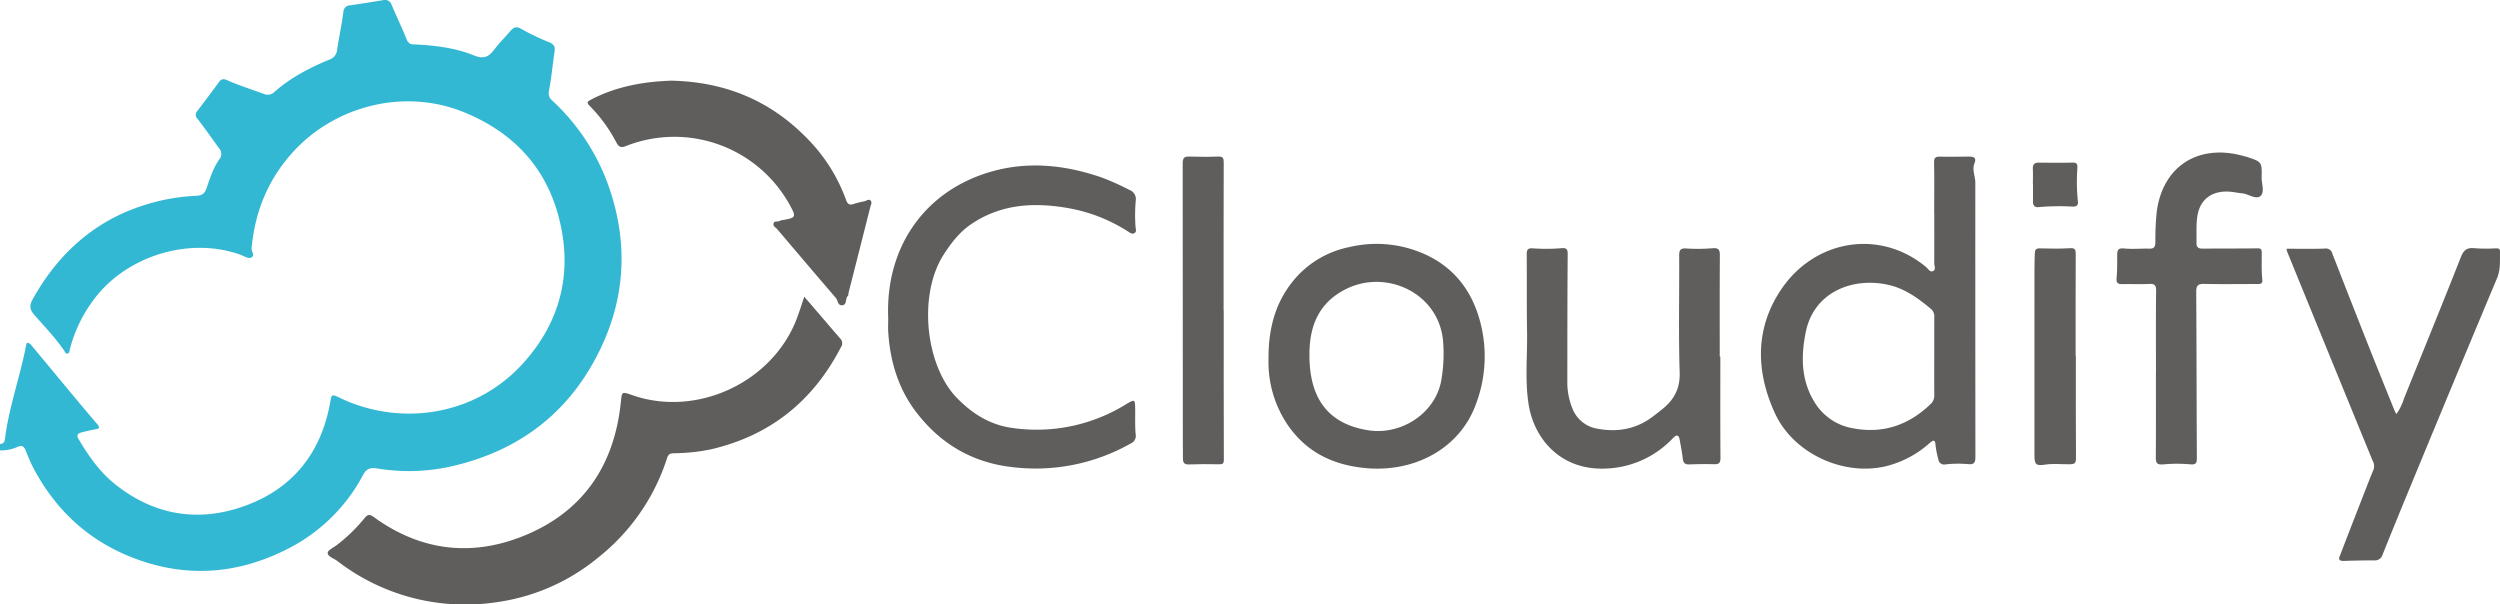
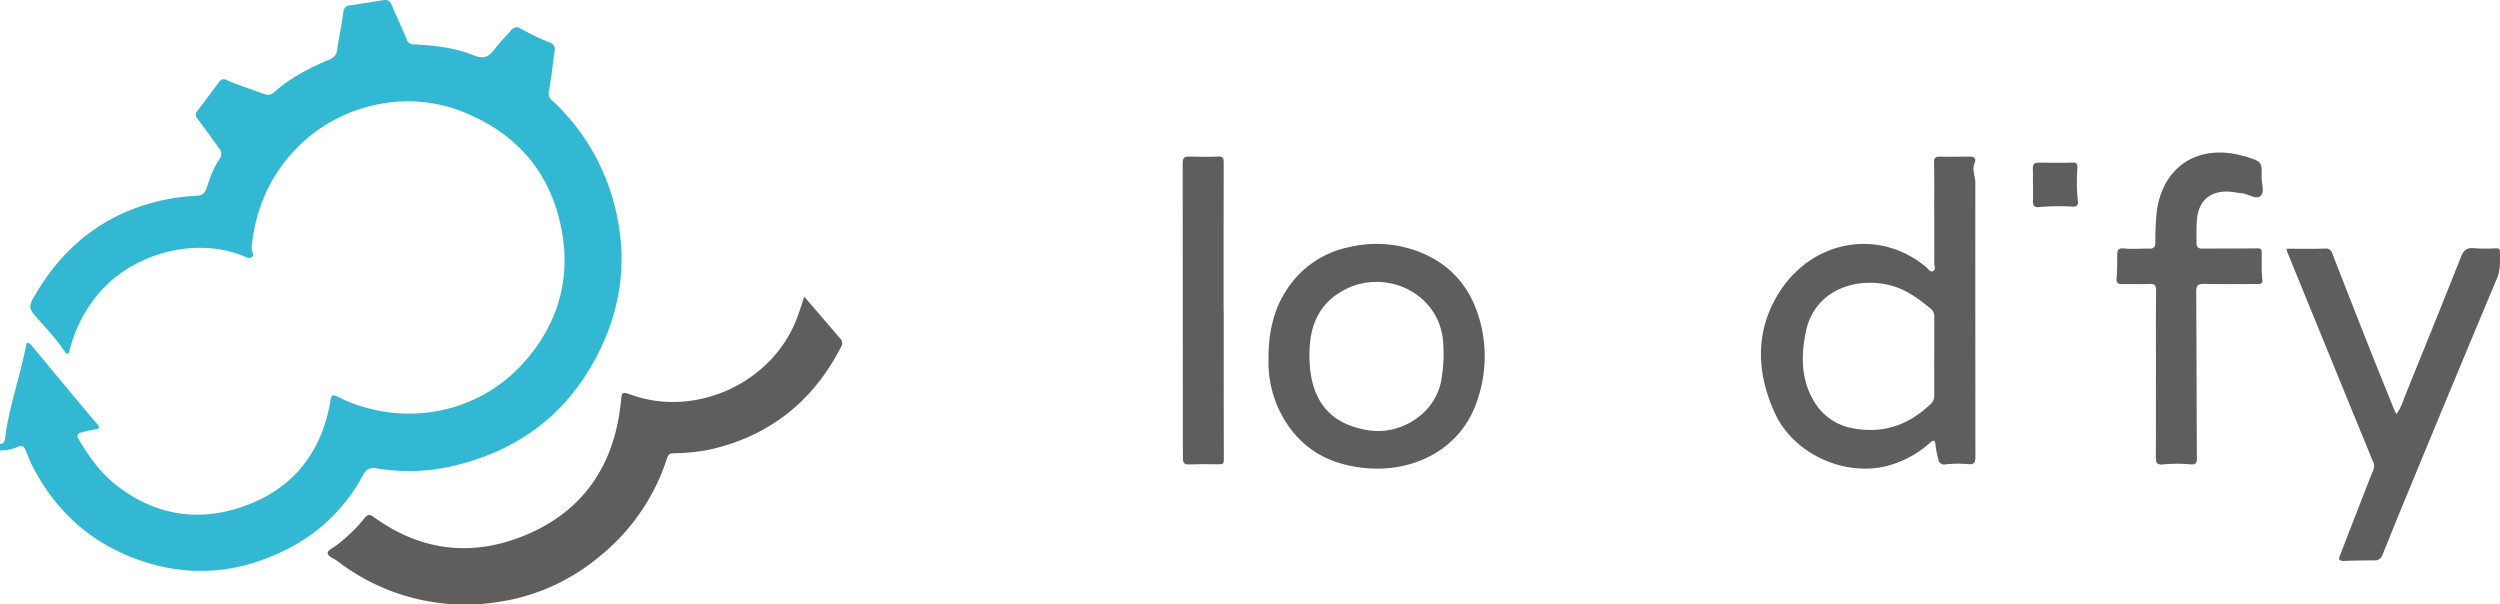
<svg xmlns="http://www.w3.org/2000/svg" width="827.25" height="200" viewBox="0 0 827.25 200">
  <defs>
    <style>
      .cls-1 {
        fill: #33b8d3;
      }

      .cls-2 {
        fill: #5f5e5c;
      }
    </style>
  </defs>
  <g id="Layer_2" data-name="Layer 2">
    <g id="Layer_1-2" data-name="Layer 1">
      <g>
        <path class="cls-1" d="M0,146.93c1.64-.074,1.606-1.434,1.748-2.475,1.394-10.232,4.917-19.975,6.878-30.074.076-.394.077-1.002.643-.936a1.887,1.887,0,0,1,1.035.708c4.2,5.032,8.372,10.086,12.566,15.122,3.077,3.694,6.147,7.394,9.283,11.036.976,1.134.793,1.535-.631,1.768-1.549.254-3.083.622-4.604,1.018-1.096.285-1.694.853-.97,2.09,3.416,5.835,7.251,11.269,12.699,15.495,12.213,9.471,25.94,11.985,40.374,7.393,17.104-5.442,27.277-17.602,30.329-35.422.294-1.716.378-2.354,2.505-1.3,19.947,9.888,45.18,6.639,61.272-11.184,10.764-11.922,15.523-26.204,13.038-42.144-3.044-19.528-14.042-33.253-32.465-40.823-19.565-8.039-41.955-2.362-55.84,12.133C89.069,58.51,84.383,69.568,83.255,82.194c-.095,1.063,1.408,2.615-.408,3.12-.904.251-2.128-.602-3.196-.989-17.317-6.278-38.746.625-49.278,15.711A46.829,46.829,0,0,0,23.106,115.591c-.14.559-.052,1.316-.868,1.408-.515.058-.669-.466-.908-.823-2.881-4.294-6.488-7.995-9.874-11.868-1.511-1.729-1.893-3.038-.674-5.229,6.635-11.924,15.617-21.441,27.905-27.585A66.923,66.923,0,0,1,64.943,64.786c2.023-.12,2.812-.749,3.461-2.655,1.11-3.263,2.179-6.609,4.217-9.473a2.784,2.784,0,0,0-.137-3.607c-2.356-3.254-4.671-6.54-7.112-9.73a1.808,1.808,0,0,1-.12-2.543c2.423-3.21,4.878-6.398,7.225-9.663,1.153-1.605,2.422-.658,3.488-.214,3.715,1.548,7.535,2.789,11.31,4.162a3.099,3.099,0,0,0,3.541-.658c5.319-4.673,11.509-7.913,17.996-10.609a3.837,3.837,0,0,0,2.774-3.514c.604-4.128,1.526-8.221,2.039-12.377A2.261,2.261,0,0,1,115.839,1.756c3.64-.51,7.268-1.105,10.895-1.697a2.318,2.318,0,0,1,2.876,1.584c1.623,3.861,3.436,7.643,5.02,11.518a2.249,2.249,0,0,0,2.388,1.523c6.759.336,13.529,1.097,19.786,3.648,3.35,1.366,4.971.426,6.817-2.013,1.624-2.147,3.554-4.062,5.317-6.107,1.03-1.196,1.903-1.602,3.549-.645a77.074,77.074,0,0,0,9.212,4.405c1.482.616,2.057,1.36,1.827,2.936-.637,4.359-1.052,8.756-1.852,13.083a3.162,3.162,0,0,0,1.136,3.35,70.727,70.727,0,0,1,18.385,27.674c7.181,20.037,5.737,39.517-4.436,58.188-10.622,19.495-27.351,30.909-48.876,35.436a64.208,64.208,0,0,1-23.262.339c-2.172-.342-3.423.227-4.439,2.122a57.715,57.715,0,0,1-25.315,24.686c-16.145,8.143-32.9,9.503-50.075,3.088C29.665,179.228,18.591,169.089,11.091,154.933c-1.017-1.92-1.805-3.965-2.649-5.973-.527-1.254-1.115-1.707-2.597-1.104A12.942,12.942,0,0,1,0,149.03Z" />
        <path class="cls-2" d="M266.137,98.176c4.078,4.749,7.997,9.319,11.925,13.882a2.194,2.194,0,0,1,.204,2.817c-9.25,17.937-23.581,29.386-43.334,33.878a63.745,63.745,0,0,1-11.734,1.229c-1.209.046-1.968.065-2.459,1.59a68.675,68.675,0,0,1-22.78,32.903,67.31,67.31,0,0,1-33.521,14.777,69.32,69.32,0,0,1-52.891-13.672c-1.125-.844-3.135-1.406-3.114-2.644.015-.887,1.959-1.752,3.056-2.609a54.2,54.2,0,0,0,9.198-8.946c1.05-1.323,1.81-1.145,3.015-.273,16.056,11.626,33.483,13.31,51.339,5.465,18.57-8.159,28.26-23.255,30.371-43.265.399-3.781.258-3.796,3.79-2.561,21.438,7.493,46.563-4.263,54.541-25.541C264.581,102.968,265.287,100.682,266.137,98.176Z" />
        <path class="cls-2" d="M640.027,70.81c0-5.681.066-11.364-.042-17.043-.03-1.583.509-1.956,1.95-1.929,3.238.061,6.479-0,9.719-.021,1.549-.01,2.409.47,1.701,2.205-.884,2.167.277,4.259.276,6.4q-.016,45.375.027,90.751c.002,1.858-.374,2.64-2.521,2.396a38.083,38.083,0,0,0-7.335.094,1.937,1.937,0,0,1-2.416-1.727,29.395,29.395,0,0,1-.914-4.597c-.105-2.155-.894-1.637-1.966-.717a33.944,33.944,0,0,1-14.703,7.713c-14.11,3.204-30.409-4.366-36.488-17.614-6.292-13.714-6.598-27.779,1.836-40.584,11.148-16.926,32.877-20.519,48.189-7.776.69.575,1.277,1.821,2.297,1.346,1.055-.492.398-1.731.403-2.636.028-5.42.014-10.841.014-16.261Zm.01,47.174.009 0q0-6.428.002-12.856a3.304,3.304,0,0,0-1.007-2.84c-4.326-3.601-8.767-6.882-14.49-8.096-11.795-2.502-24.355,2.582-27.011,15.636-1.581,7.772-1.625,15.563,2.572,22.72a18.56,18.56,0,0,0,13.112,9.189c10.002,1.867,18.464-1.129,25.688-8.099a3.838,3.838,0,0,0,1.135-3.062C640.024,126.38,640.037,122.182,640.037,117.984Z" />
-         <path class="cls-2" d="M293.911,105.246c-.988-23.399,12.037-42.144,34.121-48.464,12.31-3.523,24.627-2.184,36.651,1.998a84.219,84.219,0,0,1,9.08,4.086,3.225,3.225,0,0,1,2.057,3.527,53.526,53.526,0,0,0-.074,8.648c.062.731.473,1.686-.44,2.139-.8.397-1.506-.237-2.153-.643a53.839,53.839,0,0,0-19.142-7.578c-11.469-2.078-22.508-1.601-32.542,5.143-3.841,2.582-6.624,6.159-9.124,10.01-8.619,13.275-6.219,36.842,4.388,47.664,4.936,5.036,10.699,8.707,17.779,9.759a56.103,56.103,0,0,0,38.016-7.72c3.036-1.813,3.062-1.766,3.104,1.816.032,2.71-.086,5.434.164,8.123a2.688,2.688,0,0,1-1.566,2.953,63.892,63.892,0,0,1-39.718,7.808c-12.999-1.578-23.347-7.757-31.233-18.001-5.985-7.774-8.729-16.829-9.354-26.55C293.825,108.398,293.911,106.819,293.911,105.246Z" />
        <path class="cls-2" d="M419.753,118.661c-.058-10.733,2.657-19.825,9.569-27.346a32.111,32.111,0,0,1,17.133-9.549A38.947,38.947,0,0,1,471.353,84.068c8.971,4.032,14.863,10.945,17.84,20.358a44.49,44.49,0,0,1-.622,28.795c-5.313,15.319-20.544,22.993-36.14,21.718-10.905-.892-19.936-5.082-26.256-14.222A37.113,37.113,0,0,1,419.753,118.661Zm13.546-.964c.028,14.404,6.441,22.722,19.645,24.707,10.624,1.597,21.932-5.494,23.959-16.454a51.152,51.152,0,0,0,.652-12.466c-.967-16.238-18.536-24.627-32.157-17.842C436.264,100.191,433.196,108.084,433.299,117.697Z" />
        <path class="cls-2" d="M756.633,82.307c4.279,0,8.455.09,12.624-.05a2.181,2.181,0,0,1,2.505,1.631q6.076,15.616,12.237,31.199c2.763,6.979,5.597,13.93,8.406,20.89a11.447,11.447,0,0,0,.562,1.029,17.559,17.559,0,0,0,2.479-5.038c6.297-15.61,12.665-31.191,18.84-46.848.938-2.379,2.037-3.287,4.58-2.979a51.852,51.852,0,0,0,6.825.042c.834-.01,1.579-.082,1.558,1.13-.052,2.949.239,5.844-.983,8.755q-14.397,34.309-28.584,68.705-4.717,11.378-9.309,22.807a2.608,2.608,0,0,1-2.774,1.851c-3.326.008-6.653.06-9.976.177-2.447.087-1.46-1.391-1.079-2.392,2.485-6.527,5.032-13.029,7.567-19.536,1.078-2.767,2.14-5.541,3.289-8.279a3.574,3.574,0,0,0-.312-2.988Q770.931,117.867,756.828,83.298A5.188,5.188,0,0,1,756.633,82.307Z" />
-         <path class="cls-2" d="M569.261,118.006c0,11.192-.038,22.384.04,33.576.012,1.718-.608,2.075-2.145,2.03-2.711-.08-5.43-.043-8.14.063-1.448.056-2.03-.494-2.19-1.915-.234-2.081-.639-4.143-1.01-6.207-.305-1.699-1.007-1.828-2.211-.598a32.063,32.063,0,0,1-22.628,10.107c-14.686.461-23.426-9.93-25.184-21.41-1.21-7.903-.355-15.886-.488-23.831-.142-8.48-.047-16.963-.108-25.445-.011-1.555.13-2.363,2.142-2.191a58.384,58.384,0,0,0,9.181-.052c1.72-.125,2.248.127,2.232,2.003-.116,13.99-.109,27.981-.121,41.971a22.837,22.837,0,0,0,1.638,8.94,10.697,10.697,0,0,0,8.337,6.815c6.687,1.24,12.885.133,18.377-4.071.973-.745,1.946-1.489,2.905-2.251,3.952-3.139,6.089-6.807,5.915-12.279-.407-12.841-.093-25.705-.158-38.559-.009-1.849.287-2.644,2.422-2.479a58.183,58.183,0,0,0,8.657-.088c1.884-.137,2.386.458,2.374,2.294-.073,11.192-.036,22.384-.036,33.576Z" />
-         <path class="cls-2" d="M222.131,26.692c17.758.385,32.501,6.517,44.547,18.701A56.016,56.016,0,0,1,279.959,66.147c.485,1.37,1.099,1.808,2.477,1.359a28.04,28.04,0,0,1,3.563-.887c.714-.133,1.497-.979,2.159-.156.465.577.005,1.346-.162,2.006Q284.4,82.688,280.785,96.903c-.086.338-0.0.834-.206,1.008-.994.84-.186,2.855-1.82,3.087-1.585.225-1.455-1.57-2.161-2.39-6.507-7.559-12.954-15.169-19.416-22.766-.491-.578-1.436-.968-1.216-1.881.246-1.023,1.369-.454,2.006-.843a2.122,2.122,0,0,1,.735-.249c4.779-.822,4.862-.989,2.539-5.212a43.613,43.613,0,0,0-54.048-19.359c-1.724.689-2.406.378-3.25-1.164a49.78,49.78,0,0,0-8.765-12.041c-1.241-1.207-.781-1.523.419-2.15C204.11,28.499,213.28,26.991,222.131,26.692Z" />
        <path class="cls-2" d="M713.409,123.508c0-9.094-.058-18.189.047-27.282.022-1.899-.558-2.367-2.36-2.272-2.882.151-5.779-0-8.668.065-1.506.034-2.228-.284-2.05-2.064.251-2.515.19-5.064.208-7.599.011-1.55.294-2.341,2.264-2.138,2.771.287,5.598-.015,8.398.06,1.53.041,1.934-.622,1.962-2.028a92.487,92.487,0,0,1,.456-10.214c1.966-14.908,13.568-22.453,28.268-18.528.59.158,1.189.288,1.769.478,4.644,1.518,4.81,1.683,4.673,6.593-.06,2.162,1.117,5.017-.413,6.301-1.51,1.268-3.991-.752-6.124-.925-1.394-.113-2.771-.454-4.165-.538-6.022-.363-9.963,2.769-10.652,8.703-.321,2.763-.152,5.583-.198,8.377-.022,1.356.697,1.781,1.996,1.77,5.954-.052,11.909.001,17.863-.088,1.045-.016,1.702-.034,1.721,1.22.047,3.057-.144,6.113.208,9.172.186,1.618-1.131,1.413-2.183,1.413-5.693-.003-11.389.096-17.079-.044-2.127-.052-2.631.645-2.618,2.681.118,18.276.115,36.552.205,54.828.008,1.609-.152,2.364-2.119,2.202a50.183,50.183,0,0,0-8.92.01c-2.086.202-2.559-.397-2.543-2.345.076-9.269.034-18.539.034-27.809Z" />
        <path class="cls-2" d="M404.934,102.807c0,16.436-.021,32.873.038,49.309.005,1.402-.457,1.541-1.662,1.514-3.324-.074-6.653-.067-9.975.056-1.454.054-1.882-.612-1.897-1.841q-.038-3.147-.039-6.295-.003-45.771-.045-91.541c-.004-1.831.609-2.251,2.262-2.202,3.15.094,6.308.123,9.455-.002,1.585-.063,1.862.496,1.857,1.954-.053,16.35-.033,32.7-.033,49.049Z" />
-         <path class="cls-2" d="M686.901,117.786c0,11.282-.04,22.564.043,33.845.013,1.731-.578,1.977-2.125,1.997-2.701.035-5.396-.306-8.113.118-3.018.472-3.509-.067-3.51-3.173q-.008-30.437.007-60.873c.001-1.923.059-3.847.111-5.77.029-1.046.209-1.796,1.642-1.75,3.322.106,6.658.155,9.972-.052,1.823-.114,1.94.585,1.932,2.074-.058,11.195-.031,22.389-.031,33.584Z" />
        <path class="cls-2" d="M672.686,60.912c0-1.657.065-3.317-.02-4.97-.073-1.422.432-2.135,1.913-2.126,3.756.024,7.513.084,11.266-.016,1.645-.043,1.594.857,1.548,1.984a63.218,63.218,0,0,0,.166,10.709c.176,1.365-.307,1.91-1.71,1.872a78.458,78.458,0,0,0-11.256.17c-1.345.157-1.895-.574-1.88-1.868.022-1.919.006-3.838.006-5.757Z" />
      </g>
    </g>
  </g>
</svg>